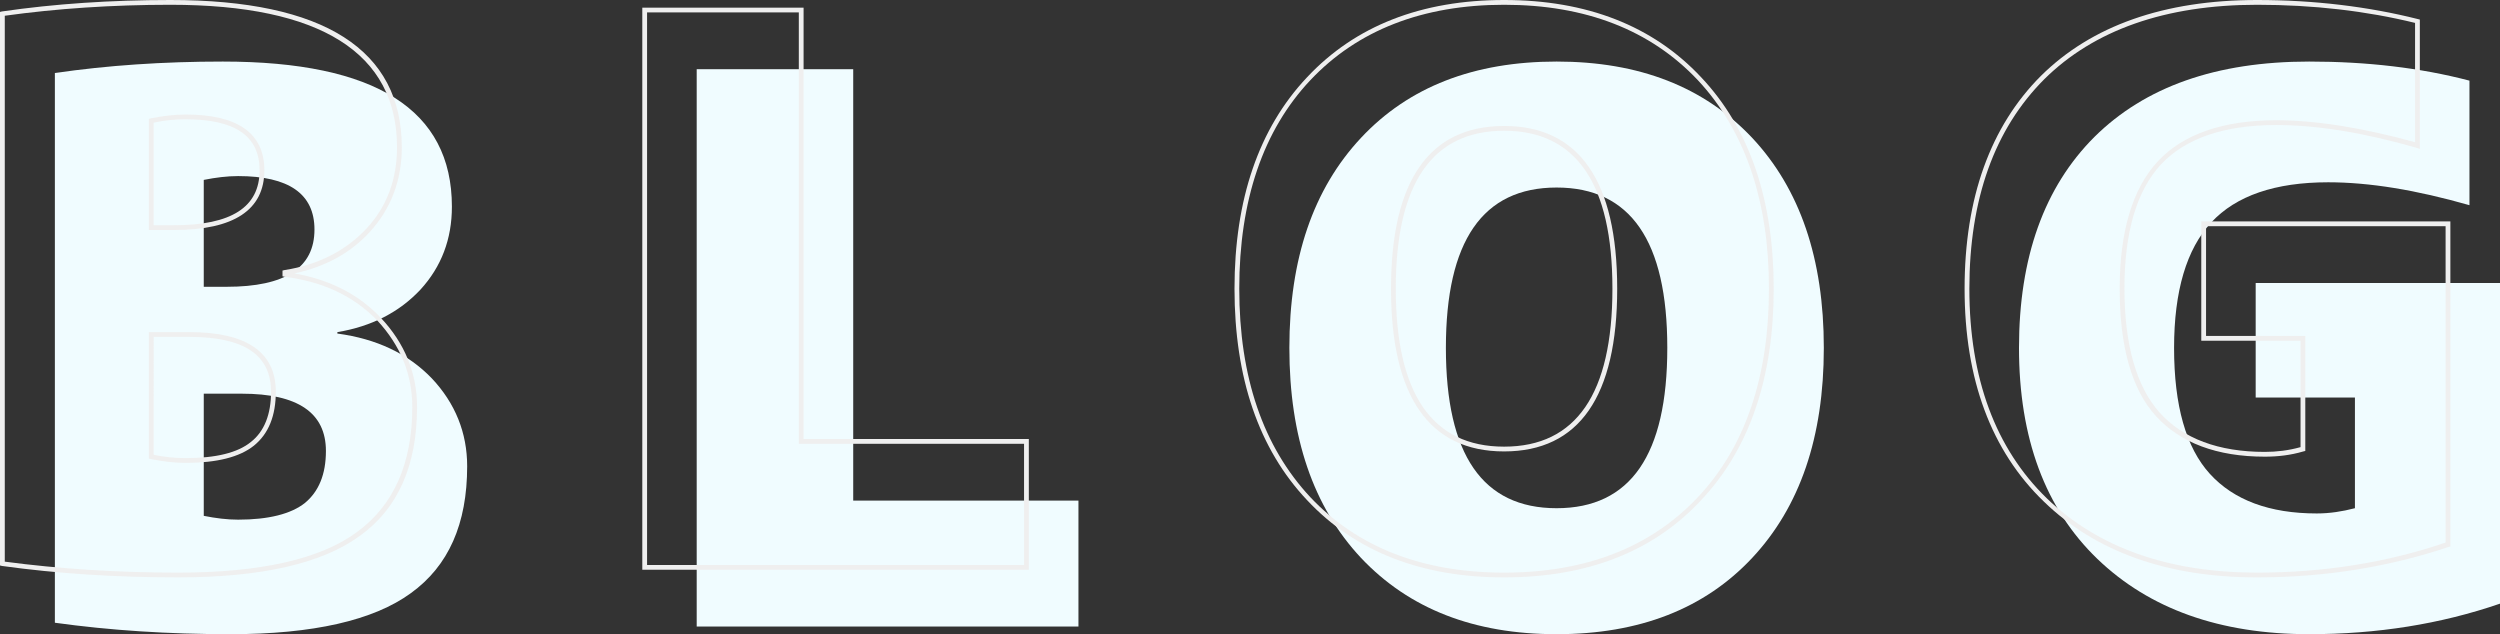
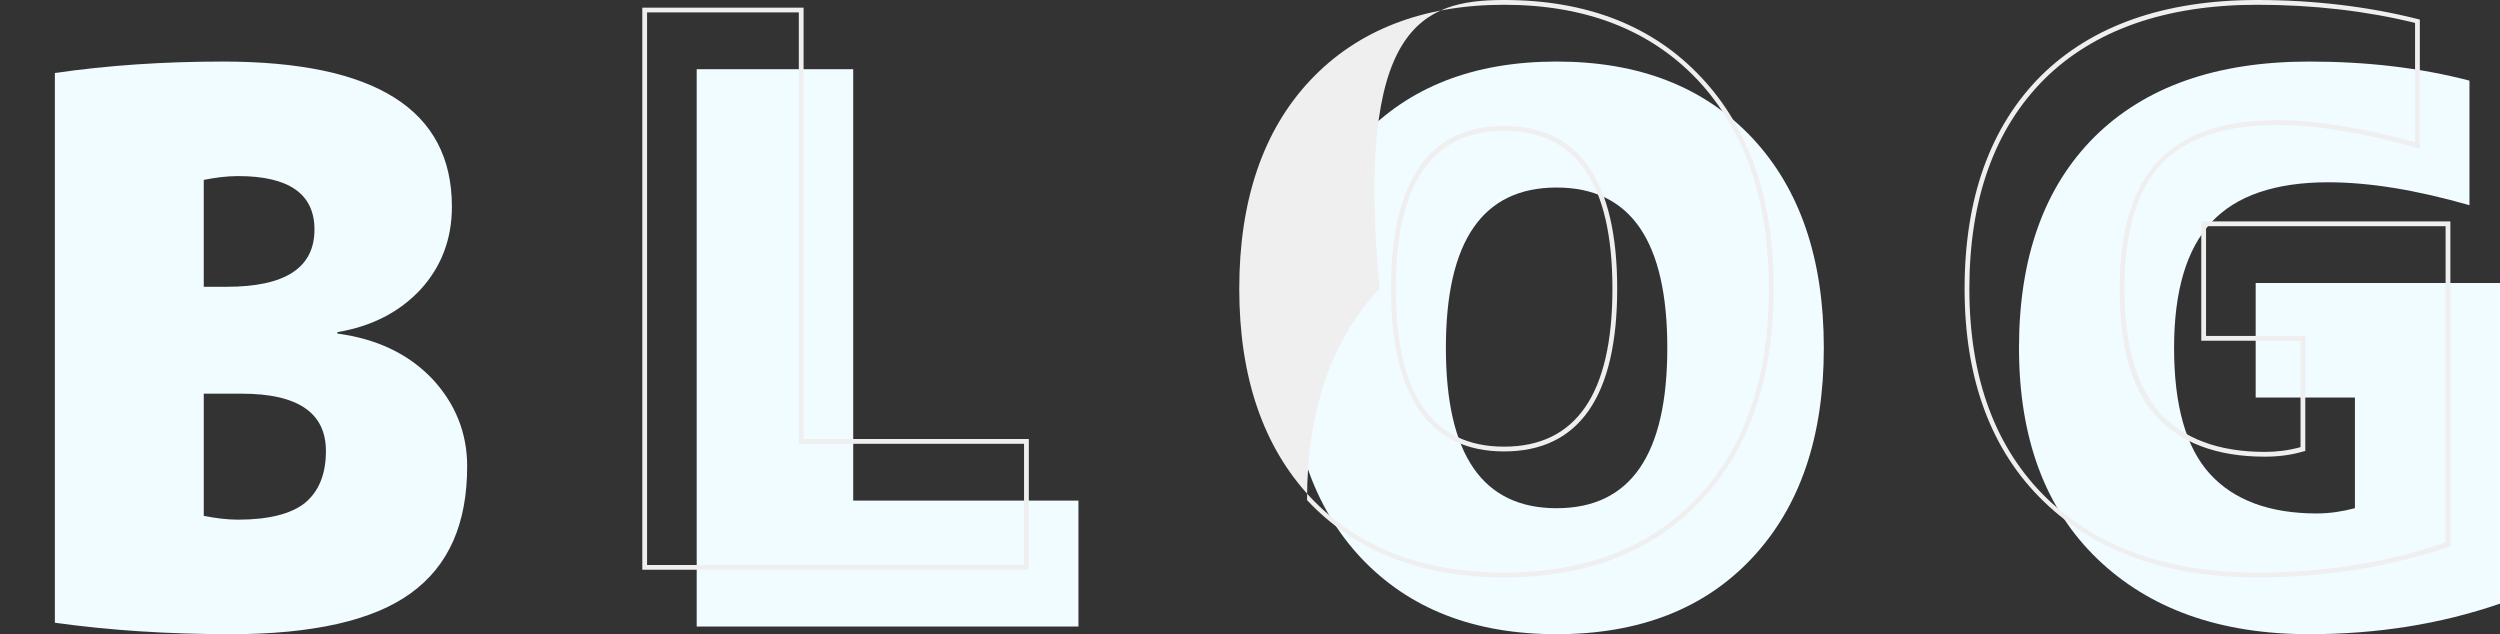
<svg xmlns="http://www.w3.org/2000/svg" version="1.1" id="レイヤー_1" x="0px" y="0px" viewBox="0 0 523.9 132.9" style="enable-background:new 0 0 523.9 132.9;" xml:space="preserve">
  <rect x="0" y="0" width="523.9" height="132.9" fill="#333333" stroke="none" />
  <style type="text/css">
	.st0{fill:#F0FCFF;}
	.st1{fill:#EFEFEF;}
</style>
  <g>
    <g>
      <path class="st0" d="M97.9,97.7c0,12.1-3.9,20.9-11.8,26.6c-7.8,5.7-20.5,8.6-37.8,8.6c-13,0-25.3-0.8-36.8-2.4V15.3    c11-1.6,22.7-2.4,35.2-2.4c32,0,48,10.1,48,30.4c0,6.8-2.2,12.6-6.6,17.4c-4.4,4.7-10.2,7.7-17.4,8.9v0.3    c8.2,1.1,14.8,4.2,19.8,9.4C95.4,84.5,97.9,90.7,97.9,97.7z M49.9,36.9c-2.3,0-4.7,0.3-7.2,0.8v22.4h4.8c12.3,0,18.4-4,18.4-12    C65.9,40.6,60.5,36.9,49.9,36.9z M68.3,94.5c0-8-5.9-12-17.6-12h-8v25.6c2.5,0.5,4.9,0.8,7.2,0.8c6.4,0,11.1-1.2,14-3.5    C66.8,103,68.3,99.4,68.3,94.5z" />
      <path class="st0" d="M178.8,14.5v90.4H226v26.4h-80V14.5H178.8z" />
      <path class="st0" d="M285.2,28.9c10-10.7,23.7-16,41-16c17.3,0,30.9,5.3,41,16c10,10.7,15,25.3,15,44c0,18.7-5,33.3-15,44    c-10,10.7-23.7,16-41,16c-17.3,0-30.9-5.3-41-16c-10-10.7-15-25.3-15-44C270.2,54.2,275.2,39.6,285.2,28.9z M303,72.9    c0,22.4,7.7,33.6,23.2,33.6c15.5,0,23.2-11.2,23.2-33.6s-7.7-33.6-23.2-33.6C310.7,39.3,303,50.5,303,72.9z" />
      <path class="st0" d="M487.9,38.2c-11.1,0-19.3,2.8-24.5,8.4c-5.2,5.6-7.8,14.4-7.8,26.3c0,12.1,2.5,20.9,7.5,26.4    c5,5.5,12.5,8.3,22.4,8.3c2.7,0,5.3-0.4,8-1.1V83.3h-20.8v-24h51.2v67.2c-12.5,4.3-25.8,6.4-40,6.4c-18.7,0-33.5-5.3-44.4-15.8    c-10.9-10.5-16.4-25.3-16.4-44.2c0-19,5.3-33.7,15.8-44.2c10.6-10.5,25.5-15.8,45-15.8c12.1,0,23.3,1.3,33.6,4V43    C506.3,39.8,496.5,38.2,487.9,38.2z" />
    </g>
    <g>
-       <path class="st1" d="M37.3,121c-13,0-25.4-0.8-36.9-2.4L0,118.5V2.5l0.4-0.1C11.4,0.8,23.3,0,35.7,0c32.2,0,48.5,10.4,48.5,30.9    c0,6.9-2.3,12.9-6.7,17.7c-4,4.4-9.3,7.3-15.8,8.7c7.4,1.3,13.5,4.4,18.1,9.3c5,5.3,7.6,11.6,7.6,18.7c0,12.2-4,21.3-12,27    C67.5,118.1,54.7,121,37.3,121z M1,117.7c11.3,1.5,23.5,2.3,36.3,2.3c17.2,0,29.8-2.8,37.5-8.5c7.7-5.6,11.6-14.4,11.6-26.2    c0-6.9-2.5-12.9-7.3-18.1C74.2,62.1,67.7,59,59.6,58l-0.4-0.1v-1.2l0.4-0.1c7.1-1.1,12.9-4.1,17.2-8.7c4.3-4.6,6.4-10.4,6.4-17    C83.2,11.1,67.2,1,35.7,1C23.5,1,11.8,1.8,1,3.3V117.7z M38.9,97c-2.4,0-4.8-0.3-7.3-0.8l-0.4-0.1V69.6h8.5    c12,0,18.1,4.2,18.1,12.5c0,5-1.5,8.8-4.6,11.3C50.2,95.8,45.4,97,38.9,97z M32.2,95.3c2.3,0.5,4.5,0.7,6.7,0.7    c6.3,0,10.9-1.1,13.7-3.4c2.8-2.2,4.2-5.8,4.2-10.5c0-7.7-5.6-11.5-17.1-11.5h-7.5V95.3z M36.5,48.2h-5.3V24.9l0.4-0.1    c2.5-0.5,4.9-0.8,7.3-0.8c10.9,0,16.5,3.9,16.5,11.7C55.4,44,49,48.2,36.5,48.2z M32.2,47.2h4.3c12,0,17.9-3.8,17.9-11.5    c0-7.2-5.1-10.7-15.5-10.7c-2.2,0-4.4,0.2-6.7,0.7V47.2z" />
      <path class="st1" d="M215.6,119.4h-81V1.6h33.8V92h47.2V119.4z M135.6,118.4h79V93h-47.2V2.6h-31.8V118.4z" />
-       <path class="st1" d="M315.2,121c-17.3,0-31.2-5.4-41.3-16.2c-10.1-10.7-15.2-25.6-15.2-44.3c0-18.7,5.1-33.6,15.2-44.3l0.4,0.3    l-0.4-0.3C284,5.4,297.9,0,315.2,0c17.3,0,31.2,5.4,41.3,16.2c10.1,10.7,15.2,25.6,15.2,44.3c0,18.7-5.1,33.6-15.2,44.3    C346.5,115.6,332.6,121,315.2,121z M274.6,16.8c-9.9,10.5-14.9,25.2-14.9,43.7c0,18.5,5,33.1,14.9,43.7    c9.9,10.5,23.5,15.8,40.6,15.8c17.1,0,30.7-5.3,40.6-15.8c9.9-10.5,14.9-25.2,14.9-43.7c0-18.4-5-33.1-14.9-43.7    C345.9,6.3,332.3,1,315.2,1C298.2,1,284.5,6.3,274.6,16.8L274.6,16.8z M315.2,94.6c-15.7,0-23.7-11.5-23.7-34.1s8-34.1,23.7-34.1    s23.7,11.5,23.7,34.1S330.9,94.6,315.2,94.6z M315.2,27.4c-15.1,0-22.7,11.1-22.7,33.1s7.6,33.1,22.7,33.1s22.7-11.1,22.7-33.1    S330.3,27.4,315.2,27.4z" />
+       <path class="st1" d="M315.2,121c-17.3,0-31.2-5.4-41.3-16.2c0-18.7,5.1-33.6,15.2-44.3l0.4,0.3    l-0.4-0.3C284,5.4,297.9,0,315.2,0c17.3,0,31.2,5.4,41.3,16.2c10.1,10.7,15.2,25.6,15.2,44.3c0,18.7-5.1,33.6-15.2,44.3    C346.5,115.6,332.6,121,315.2,121z M274.6,16.8c-9.9,10.5-14.9,25.2-14.9,43.7c0,18.5,5,33.1,14.9,43.7    c9.9,10.5,23.5,15.8,40.6,15.8c17.1,0,30.7-5.3,40.6-15.8c9.9-10.5,14.9-25.2,14.9-43.7c0-18.4-5-33.1-14.9-43.7    C345.9,6.3,332.3,1,315.2,1C298.2,1,284.5,6.3,274.6,16.8L274.6,16.8z M315.2,94.6c-15.7,0-23.7-11.5-23.7-34.1s8-34.1,23.7-34.1    s23.7,11.5,23.7,34.1S330.9,94.6,315.2,94.6z M315.2,27.4c-15.1,0-22.7,11.1-22.7,33.1s7.6,33.1,22.7,33.1s22.7-11.1,22.7-33.1    S330.3,27.4,315.2,27.4z" />
      <path class="st1" d="M473,121c-18.7,0-33.8-5.3-44.7-15.9c-11-10.6-16.6-25.6-16.6-44.6c0-19,5.4-34,16-44.6    C438.3,5.4,453.5,0,473,0c12,0,23.4,1.4,33.7,4l0.4,0.1v27.1l-0.6-0.2c-11.1-3.2-21-4.8-29.5-4.8c-10.9,0-19,2.8-24.1,8.2    c-5.1,5.5-7.7,14.2-7.7,26c0,11.9,2.5,20.6,7.4,26.1c4.9,5.4,12.3,8.2,22,8.2c2.5,0,5-0.3,7.5-1V71.4h-20.8v-25h52.2v68.1    l-0.3,0.1C500.7,118.8,487.2,121,473,121z M473,1c-19.2,0-34.2,5.3-44.6,15.6C418,27,412.7,41.7,412.7,60.5    c0,18.8,5.5,33.5,16.2,43.9c10.8,10.4,25.6,15.6,44.1,15.6c13.9,0,27.2-2.1,39.5-6.3V47.4h-50.2v23h20.8v24.1l-0.4,0.1    c-2.7,0.8-5.4,1.1-8.1,1.1c-10,0-17.7-2.9-22.8-8.5c-5.1-5.6-7.6-14.6-7.6-26.7c0-12,2.7-21,8-26.7c5.3-5.7,13.7-8.6,24.8-8.6    c8.4,0,18.2,1.6,29.1,4.6v-25C495.9,2.3,484.8,1,473,1z" />
    </g>
  </g>
</svg>